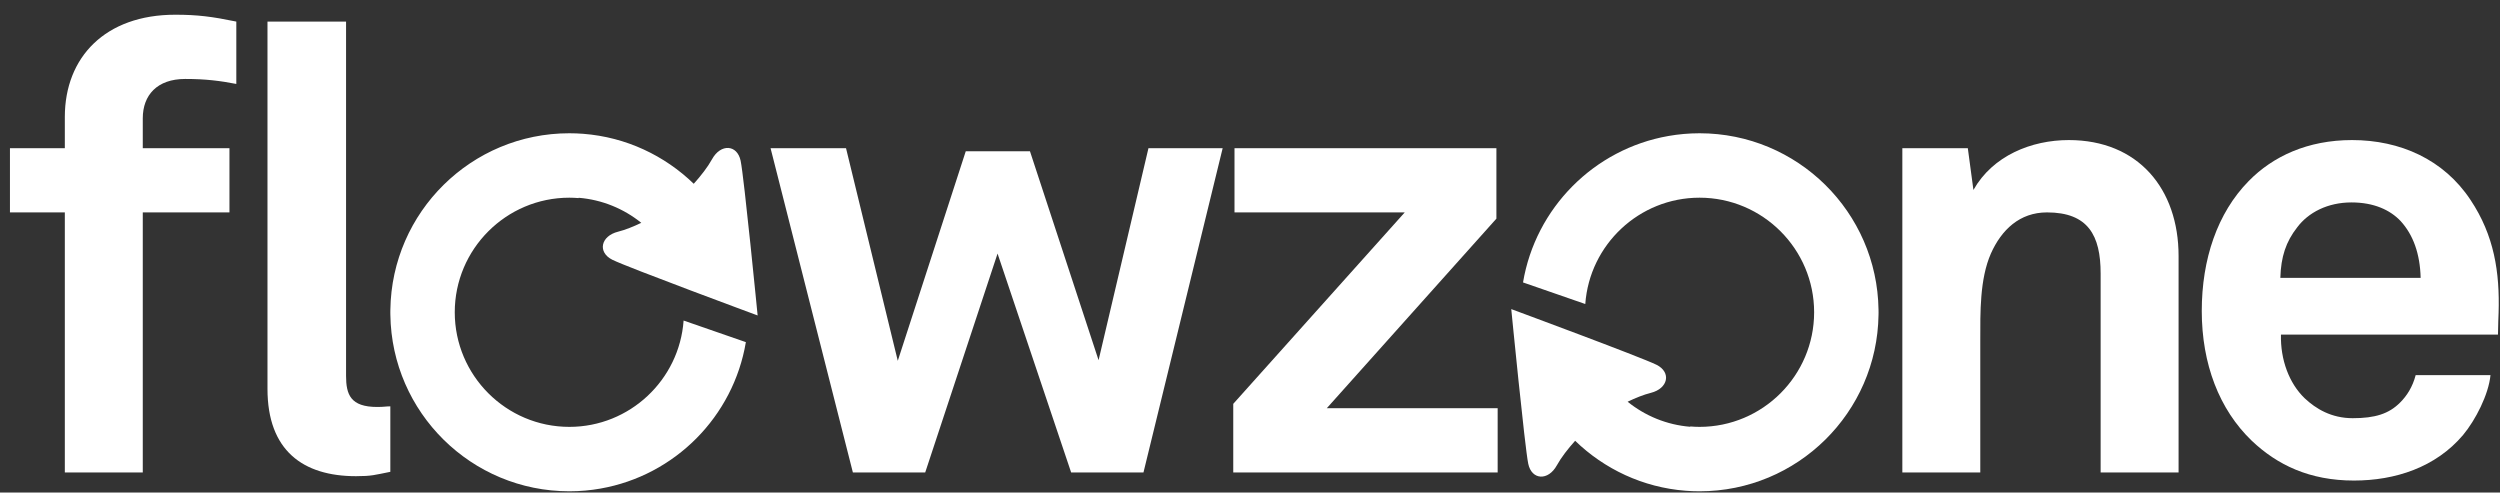
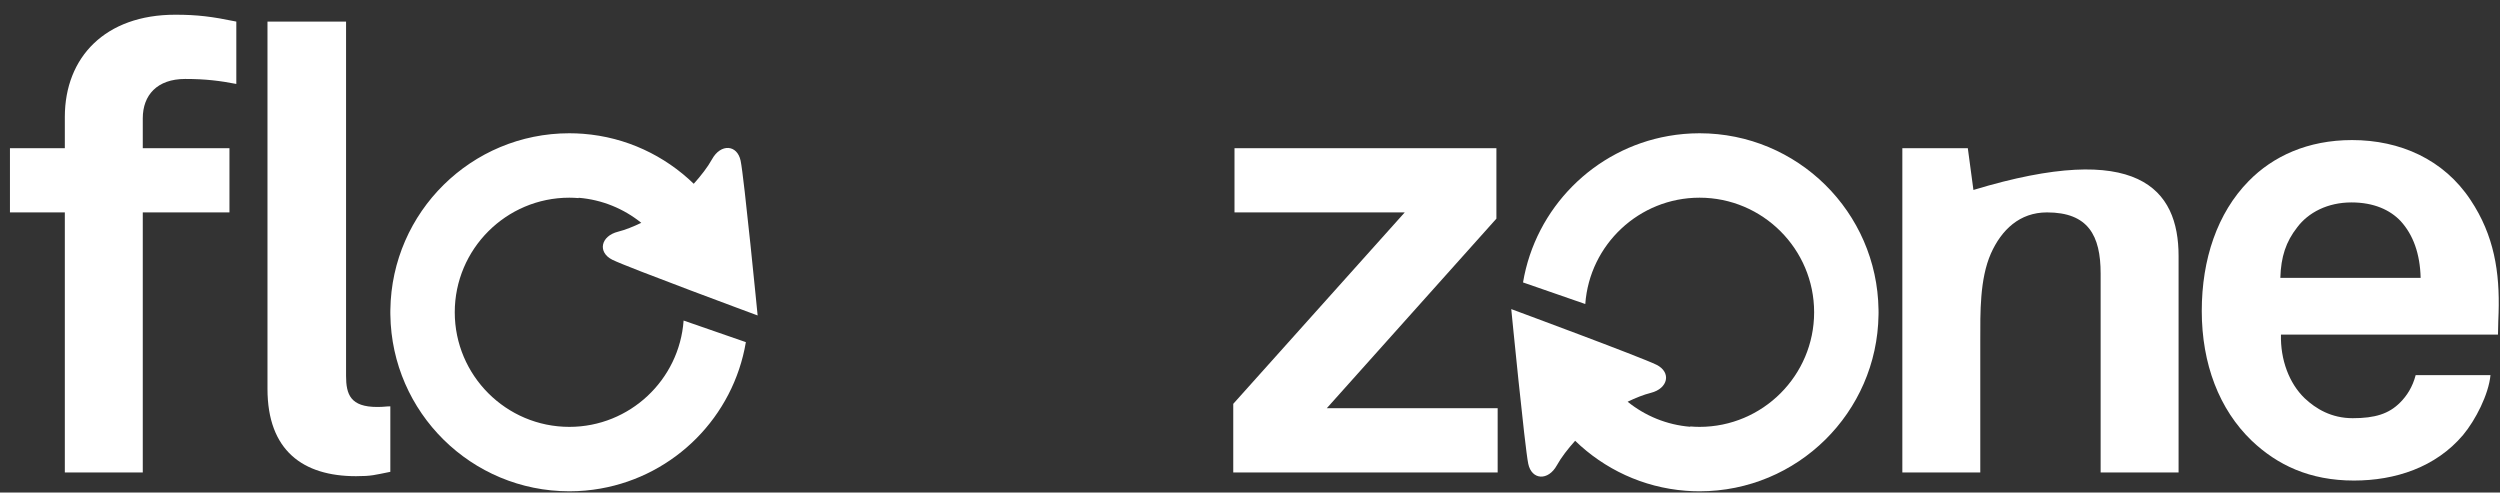
<svg xmlns="http://www.w3.org/2000/svg" width="100%" height="100%" viewBox="0 0 2010 396" version="1.1" xml:space="preserve" style="fill-rule:evenodd;clip-rule:evenodd;stroke-linejoin:round;stroke-miterlimit:2;">
  <rect x="0" y="0" width="2010" height="396" fill="#333333" stroke="none" />
  <g transform="matrix(1,0,0,1,8,11)">
    <path d="M449.754,332.204C398.953,332.204 357.624,290.874 357.624,240.073C357.624,189.272 398.953,147.942 449.754,147.942C452.266,147.942 454.746,148.071 457.207,148.269L457.225,148.017C476.198,149.548 493.564,156.852 507.587,168.151C501.163,171.235 494.625,173.86 489.006,175.259C474.879,178.788 472.307,191.839 484.313,197.842C496.318,203.859 601.136,242.631 601.136,242.631C601.136,242.631 590.236,131.418 587.475,118.277C584.714,105.128 571.445,104.315 564.434,117.081C561.049,123.272 555.558,130.32 549.773,136.76C526.375,114.088 495.358,99.252 460.969,96.584L460.969,96.579C460.912,96.574 460.855,96.573 460.798,96.569C459.177,96.445 457.546,96.355 455.91,96.286C455.539,96.27 455.167,96.257 454.795,96.244C453.124,96.186 451.448,96.146 449.762,96.146L449.754,96.146C370.969,96.146 306.981,159.452 305.854,237.969C305.844,238.67 305.827,239.369 305.827,240.073C305.827,240.759 305.844,241.44 305.854,242.124C306.952,320.666 370.951,384 449.754,384L449.762,384C451.934,384 454.093,383.948 456.242,383.852C457.308,383.806 458.362,383.713 459.422,383.643C460.478,383.572 461.538,383.52 462.587,383.427C464.084,383.295 465.567,383.114 467.051,382.936C467.632,382.866 468.218,382.814 468.797,382.737C470.591,382.5 472.37,382.216 474.142,381.913C474.385,381.871 474.63,381.839 474.872,381.796C534.595,371.281 581.625,323.956 591.678,264.074L541.62,246.715C538.201,294.424 498.319,332.204 449.754,332.204Z" style="fill:white;fill-rule:nonzero;" />
    <path d="M1358.43,147.942C1409.23,147.942 1450.56,189.272 1450.56,240.073C1450.56,290.874 1409.23,332.204 1358.43,332.204C1355.92,332.204 1353.44,332.074 1350.98,331.876L1350.96,332.129C1331.99,330.598 1314.62,323.294 1300.6,311.995C1307.02,308.911 1313.56,306.285 1319.18,304.886C1333.31,301.358 1335.88,288.307 1323.87,282.304C1311.87,276.286 1207.05,237.516 1207.05,237.516C1207.05,237.516 1217.95,348.726 1220.71,361.869C1223.47,375.018 1236.74,375.83 1243.75,363.064C1247.14,356.874 1252.63,349.825 1258.41,343.386C1281.81,366.058 1312.83,380.893 1347.22,383.562L1347.22,383.567C1347.27,383.571 1347.33,383.573 1347.39,383.577C1349.01,383.701 1350.64,383.791 1352.28,383.86C1352.65,383.876 1353.02,383.889 1353.39,383.902C1355.06,383.96 1356.74,384 1358.42,384L1358.43,384C1437.22,384 1501.21,320.694 1502.33,242.177C1502.34,241.476 1502.36,240.776 1502.36,240.073C1502.36,239.387 1502.34,238.705 1502.33,238.021C1501.23,159.48 1437.23,96.146 1358.43,96.146L1358.42,96.146C1356.25,96.146 1354.09,96.198 1351.94,96.293C1350.88,96.341 1349.82,96.433 1348.76,96.503C1347.71,96.574 1346.65,96.626 1345.6,96.719C1344.1,96.851 1342.62,97.032 1341.13,97.21C1340.55,97.28 1339.97,97.332 1339.39,97.409C1337.6,97.646 1335.82,97.931 1334.04,98.233C1333.8,98.275 1333.56,98.307 1333.31,98.35C1273.59,108.865 1226.56,156.189 1216.51,216.072L1266.57,233.431C1269.99,185.722 1309.87,147.942 1358.43,147.942Z" style="fill:white;fill-rule:nonzero;" />
    <path d="M140.885,52.481C118.322,52.481 106.792,65.517 106.792,84.068L106.792,108.13L176.481,108.13L176.481,159.773L106.792,159.773L106.792,368.844L44.122,368.844L44.122,159.773L0,159.773L0,108.13L44.122,108.13L44.122,83.063C44.122,34.932 76.71,0.838 132.863,0.838C150.911,0.838 162.444,2.344 181.997,6.353L181.997,56.491C168.96,53.984 157.43,52.481 140.885,52.481Z" style="fill:white;fill-rule:nonzero;" />
    <path d="M278.253,371.851C235.637,371.851 207.058,351.294 207.058,301.66L207.058,6.353L270.231,6.353L270.231,291.132C270.231,306.174 273.74,316.199 295.298,316.199C300.813,316.199 302.319,315.698 305.827,315.698L305.827,368.343C293.292,370.85 290.785,371.851 278.253,371.851Z" style="fill:white;fill-rule:nonzero;" />
-     <path d="M911.351,368.844L853.194,368.844L794.033,192.863L735.874,368.844L677.714,368.844L611.533,108.13L672.199,108.13L713.814,279.098L768.462,110.638L820.102,110.638L875.254,278.597L915.363,108.13L975.025,108.13L911.351,368.844Z" style="fill:white;fill-rule:nonzero;" />
    <path d="M983.536,368.844L983.536,313.691L1121.41,159.773L984.54,159.773L984.54,108.13L1195.11,108.13L1195.11,164.788L1058.74,317.203L1196.12,317.203L1196.12,368.844L983.536,368.844Z" style="fill:white;fill-rule:nonzero;" />
-     <path d="M1680.91,368.844L1680.91,208.906C1680.91,178.324 1670.89,159.773 1637.79,159.773C1615.73,159.773 1601.19,173.811 1592.67,192.863C1583.65,213.42 1584.15,240.493 1584.15,262.553L1584.15,368.844L1521.48,368.844L1521.48,108.13L1574.12,108.13L1578.63,141.724C1594.18,114.149 1625.26,101.614 1655.34,101.614C1710.99,101.614 1743.58,140.722 1743.58,194.869L1743.58,368.844L1680.91,368.844Z" style="fill:white;fill-rule:nonzero;" />
+     <path d="M1680.91,368.844L1680.91,208.906C1680.91,178.324 1670.89,159.773 1637.79,159.773C1615.73,159.773 1601.19,173.811 1592.67,192.863C1583.65,213.42 1584.15,240.493 1584.15,262.553L1584.15,368.844L1521.48,368.844L1521.48,108.13L1574.12,108.13L1578.63,141.724C1710.99,101.614 1743.58,140.722 1743.58,194.869L1743.58,368.844L1680.91,368.844Z" style="fill:white;fill-rule:nonzero;" />
    <path d="M1922.16,166.79C1913.63,157.767 1900.6,151.751 1882.55,151.751C1863.5,151.751 1847.95,159.773 1838.93,171.805C1829.9,183.338 1825.89,195.37 1825.39,212.418L1938.2,212.418C1937.7,192.863 1932.18,177.823 1922.16,166.79ZM2000.37,258.043L1825.89,258.043C1825.39,278.096 1832.41,297.147 1844.94,309.182C1853.97,317.704 1866.5,325.226 1883.55,325.226C1901.6,325.226 1912.63,321.714 1921.65,312.69C1927.17,307.176 1931.68,300.155 1934.19,290.631L1994.35,290.631C1992.85,306.174 1982.32,326.727 1972.29,338.762C1950.23,364.831 1917.64,375.359 1884.55,375.359C1848.95,375.359 1822.88,362.828 1802.33,343.272C1776.26,318.205 1762.22,281.604 1762.22,238.987C1762.22,197.376 1774.75,160.274 1799.82,134.703C1819.37,114.65 1847.45,101.614 1883.05,101.614C1921.65,101.614 1956.75,117.157 1978.31,149.745C1997.36,178.324 2001.87,207.905 2000.87,240.493C2000.87,240.493 2000.37,252.524 2000.37,258.043Z" style="fill:white;fill-rule:nonzero;" />
  </g>
</svg>